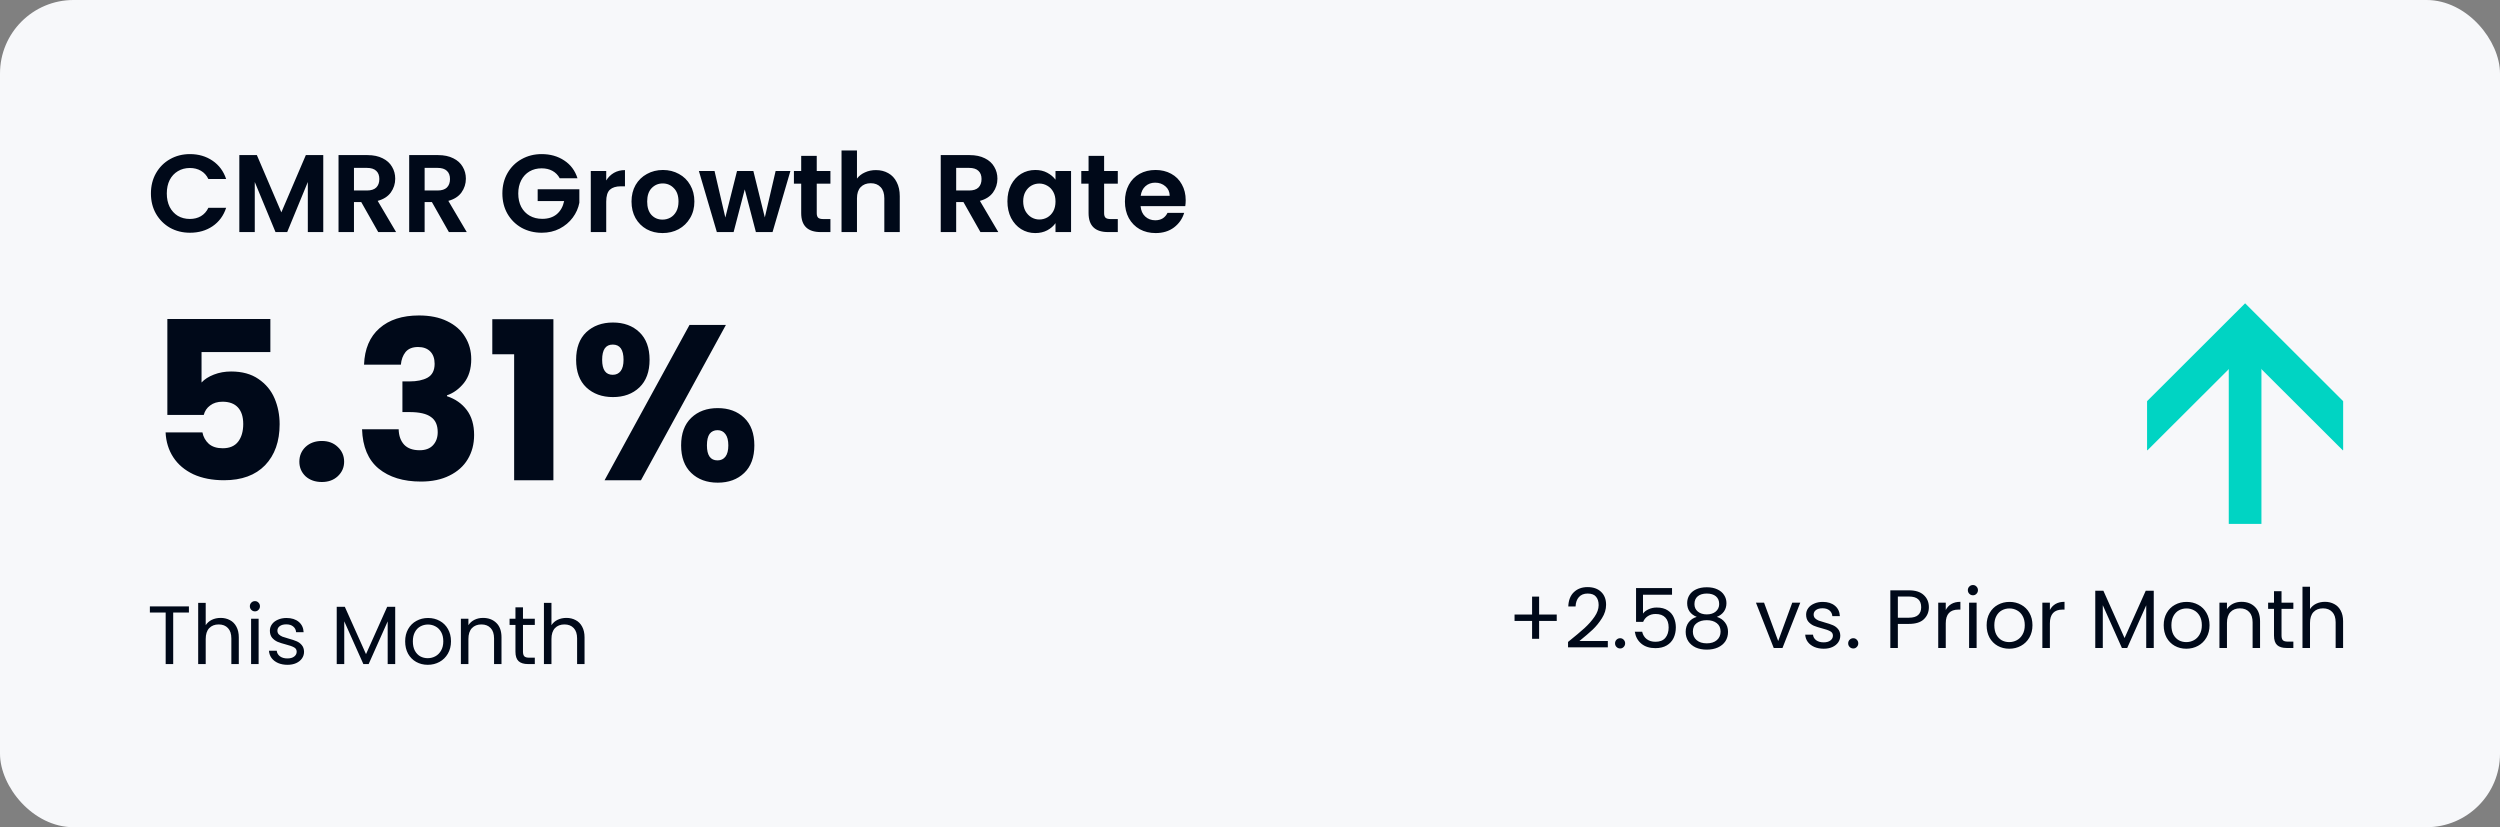
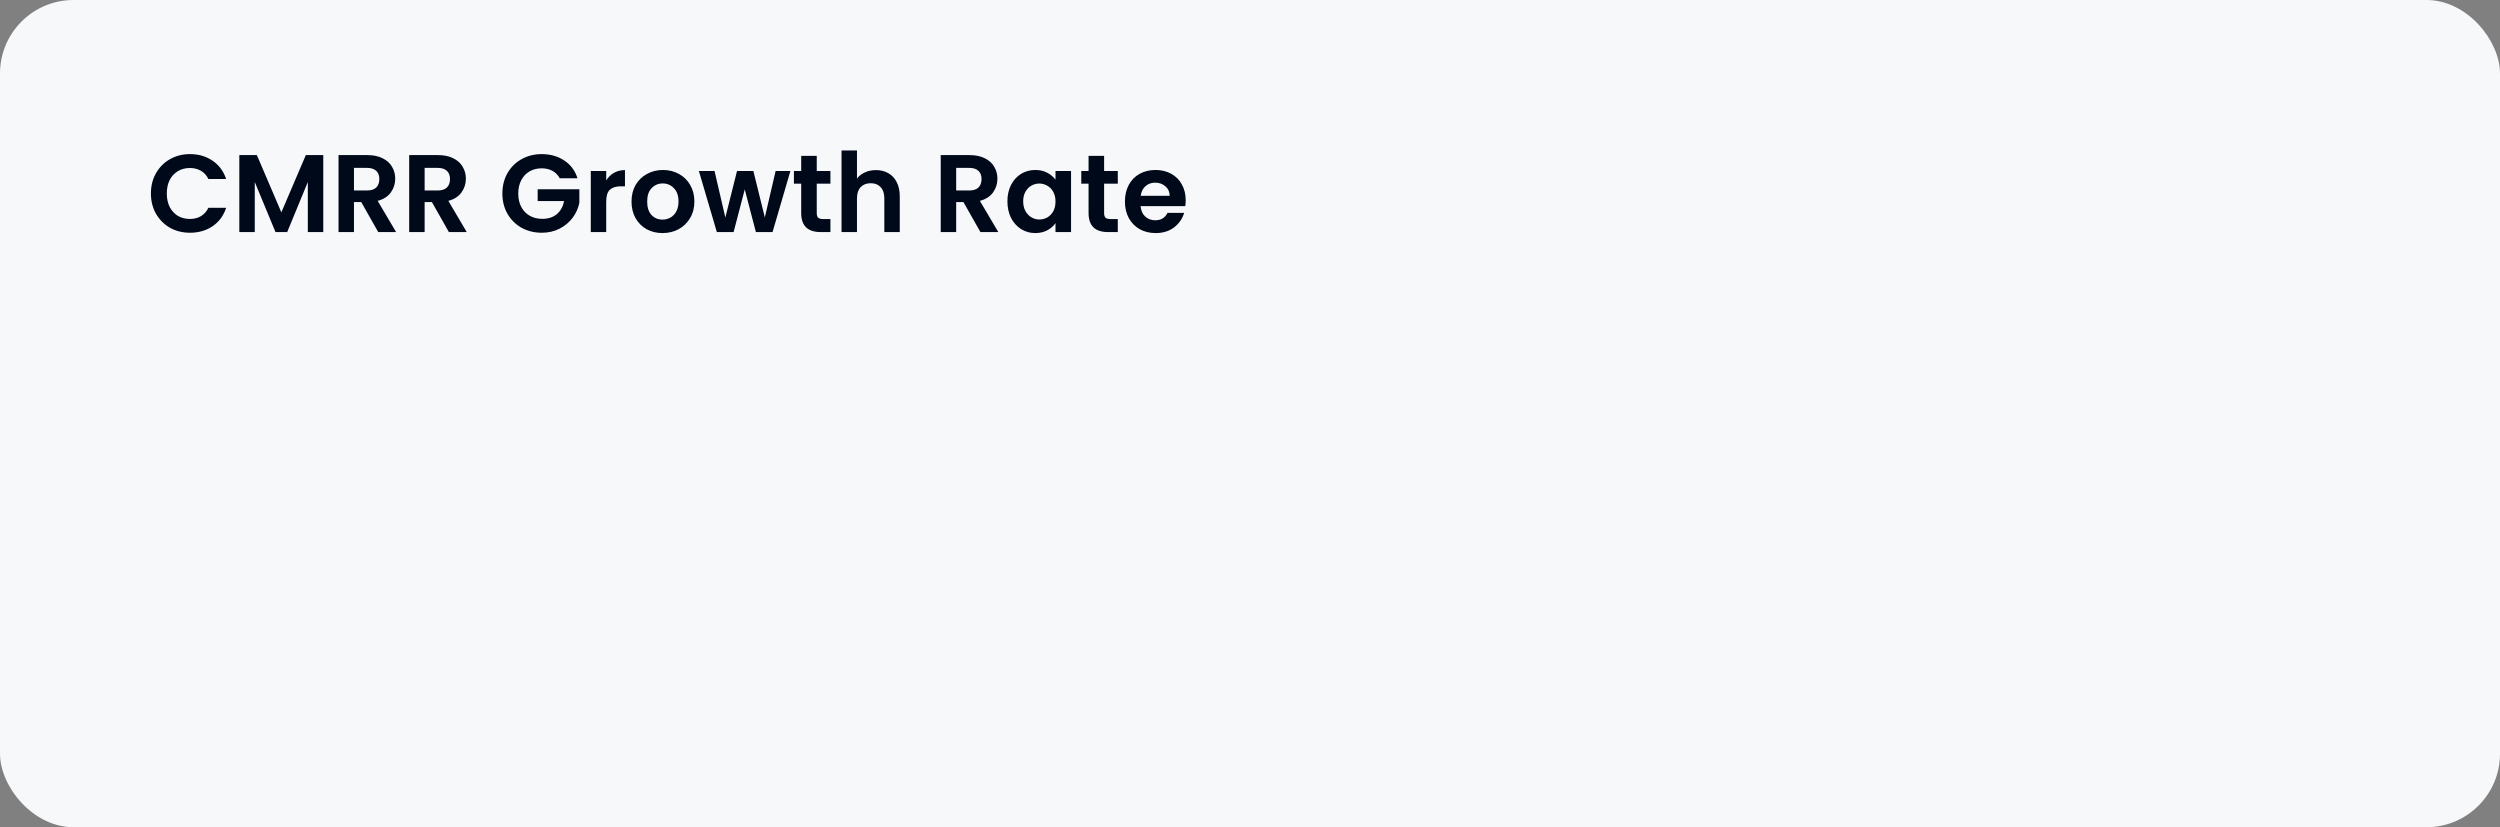
<svg xmlns="http://www.w3.org/2000/svg" width="544" height="180" viewBox="0 0 544 180" fill="none">
  <rect x="0" y="0" width="544" height="180" fill="#808080" stroke="none" />
  <rect width="544" height="180" rx="16" fill="#F7F8FA" />
  <path d="M32.84 42.1C32.84 40.452 33.208 38.98 33.944 37.684C34.696 36.372 35.712 35.356 36.992 34.636C38.288 33.9 39.736 33.532 41.336 33.532C43.208 33.532 44.848 34.012 46.256 34.972C47.664 35.932 48.648 37.26 49.208 38.956H45.344C44.96 38.156 44.416 37.556 43.712 37.156C43.024 36.756 42.224 36.556 41.312 36.556C40.336 36.556 39.464 36.788 38.696 37.252C37.944 37.7 37.352 38.34 36.92 39.172C36.504 40.004 36.296 40.98 36.296 42.1C36.296 43.204 36.504 44.18 36.92 45.028C37.352 45.86 37.944 46.508 38.696 46.972C39.464 47.42 40.336 47.644 41.312 47.644C42.224 47.644 43.024 47.444 43.712 47.044C44.416 46.628 44.96 46.02 45.344 45.22H49.208C48.648 46.932 47.664 48.268 46.256 49.228C44.864 50.172 43.224 50.644 41.336 50.644C39.736 50.644 38.288 50.284 36.992 49.564C35.712 48.828 34.696 47.812 33.944 46.516C33.208 45.22 32.84 43.748 32.84 42.1ZM70.342 33.748V50.5H66.982V39.604L62.494 50.5H59.95L55.438 39.604V50.5H52.078V33.748H55.894L61.222 46.204L66.55 33.748H70.342ZM82.304 50.5L78.608 43.972H77.024V50.5H73.664V33.748H79.952C81.248 33.748 82.352 33.98 83.264 34.444C84.176 34.892 84.856 35.508 85.304 36.292C85.768 37.06 86 37.924 86 38.884C86 39.988 85.68 40.988 85.04 41.884C84.4 42.764 83.448 43.372 82.184 43.708L86.192 50.5H82.304ZM77.024 41.452H79.832C80.744 41.452 81.424 41.236 81.872 40.804C82.32 40.356 82.544 39.74 82.544 38.956C82.544 38.188 82.32 37.596 81.872 37.18C81.424 36.748 80.744 36.532 79.832 36.532H77.024V41.452ZM97.679 50.5L93.983 43.972H92.399V50.5H89.039V33.748H95.327C96.623 33.748 97.727 33.98 98.639 34.444C99.551 34.892 100.231 35.508 100.679 36.292C101.143 37.06 101.375 37.924 101.375 38.884C101.375 39.988 101.055 40.988 100.415 41.884C99.775 42.764 98.823 43.372 97.559 43.708L101.567 50.5H97.679ZM92.399 41.452H95.207C96.119 41.452 96.799 41.236 97.247 40.804C97.695 40.356 97.919 39.74 97.919 38.956C97.919 38.188 97.695 37.596 97.247 37.18C96.799 36.748 96.119 36.532 95.207 36.532H92.399V41.452ZM121.797 38.788C121.413 38.084 120.885 37.548 120.213 37.18C119.541 36.812 118.757 36.628 117.861 36.628C116.869 36.628 115.989 36.852 115.221 37.3C114.453 37.748 113.853 38.388 113.421 39.22C112.989 40.052 112.773 41.012 112.773 42.1C112.773 43.22 112.989 44.196 113.421 45.028C113.869 45.86 114.485 46.5 115.269 46.948C116.053 47.396 116.965 47.62 118.005 47.62C119.285 47.62 120.333 47.284 121.149 46.612C121.965 45.924 122.501 44.972 122.757 43.756H116.997V41.188H126.069V44.116C125.845 45.284 125.365 46.364 124.629 47.356C123.893 48.348 122.941 49.148 121.773 49.756C120.621 50.348 119.325 50.644 117.885 50.644C116.269 50.644 114.805 50.284 113.493 49.564C112.197 48.828 111.173 47.812 110.421 46.516C109.685 45.22 109.317 43.748 109.317 42.1C109.317 40.452 109.685 38.98 110.421 37.684C111.173 36.372 112.197 35.356 113.493 34.636C114.805 33.9 116.261 33.532 117.861 33.532C119.749 33.532 121.389 33.996 122.781 34.924C124.173 35.836 125.133 37.124 125.661 38.788H121.797ZM131.914 39.268C132.346 38.564 132.906 38.012 133.594 37.612C134.298 37.212 135.098 37.012 135.994 37.012V40.54H135.106C134.05 40.54 133.25 40.788 132.706 41.284C132.178 41.78 131.914 42.644 131.914 43.876V50.5H128.554V37.204H131.914V39.268ZM144.162 50.716C142.882 50.716 141.73 50.436 140.706 49.876C139.682 49.3 138.874 48.492 138.282 47.452C137.706 46.412 137.418 45.212 137.418 43.852C137.418 42.492 137.714 41.292 138.306 40.252C138.914 39.212 139.738 38.412 140.778 37.852C141.818 37.276 142.978 36.988 144.258 36.988C145.538 36.988 146.698 37.276 147.738 37.852C148.778 38.412 149.594 39.212 150.186 40.252C150.794 41.292 151.098 42.492 151.098 43.852C151.098 45.212 150.786 46.412 150.162 47.452C149.554 48.492 148.722 49.3 147.666 49.876C146.626 50.436 145.458 50.716 144.162 50.716ZM144.162 47.788C144.77 47.788 145.338 47.644 145.866 47.356C146.41 47.052 146.842 46.604 147.162 46.012C147.482 45.42 147.642 44.7 147.642 43.852C147.642 42.588 147.306 41.62 146.634 40.948C145.978 40.26 145.17 39.916 144.21 39.916C143.25 39.916 142.442 40.26 141.786 40.948C141.146 41.62 140.826 42.588 140.826 43.852C140.826 45.116 141.138 46.092 141.762 46.78C142.402 47.452 143.202 47.788 144.162 47.788ZM171.994 37.204L168.106 50.5H164.482L162.058 41.212L159.634 50.5H155.986L152.074 37.204H155.482L157.834 47.332L160.378 37.204H163.93L166.426 47.308L168.778 37.204H171.994ZM177.724 39.964V46.396C177.724 46.844 177.828 47.172 178.036 47.38C178.26 47.572 178.628 47.668 179.14 47.668H180.7V50.5H178.588C175.756 50.5 174.34 49.124 174.34 46.372V39.964H172.756V37.204H174.34V33.916H177.724V37.204H180.7V39.964H177.724ZM190.605 37.012C191.613 37.012 192.509 37.236 193.293 37.684C194.077 38.116 194.685 38.764 195.117 39.628C195.565 40.476 195.789 41.5 195.789 42.7V50.5H192.429V43.156C192.429 42.1 192.165 41.292 191.637 40.732C191.109 40.156 190.389 39.868 189.477 39.868C188.549 39.868 187.813 40.156 187.269 40.732C186.741 41.292 186.477 42.1 186.477 43.156V50.5H183.117V32.74H186.477V38.86C186.909 38.284 187.485 37.836 188.205 37.516C188.925 37.18 189.725 37.012 190.605 37.012ZM213.343 50.5L209.647 43.972H208.063V50.5H204.703V33.748H210.991C212.287 33.748 213.391 33.98 214.303 34.444C215.215 34.892 215.895 35.508 216.343 36.292C216.807 37.06 217.039 37.924 217.039 38.884C217.039 39.988 216.719 40.988 216.079 41.884C215.439 42.764 214.487 43.372 213.223 43.708L217.231 50.5H213.343ZM208.063 41.452H210.871C211.783 41.452 212.463 41.236 212.911 40.804C213.359 40.356 213.583 39.74 213.583 38.956C213.583 38.188 213.359 37.596 212.911 37.18C212.463 36.748 211.783 36.532 210.871 36.532H208.063V41.452ZM219.214 43.804C219.214 42.46 219.478 41.268 220.006 40.228C220.55 39.188 221.278 38.388 222.19 37.828C223.118 37.268 224.15 36.988 225.286 36.988C226.278 36.988 227.142 37.188 227.878 37.588C228.63 37.988 229.23 38.492 229.678 39.1V37.204H233.062V50.5H229.678V48.556C229.246 49.18 228.646 49.7 227.878 50.116C227.126 50.516 226.254 50.716 225.262 50.716C224.142 50.716 223.118 50.428 222.19 49.852C221.278 49.276 220.55 48.468 220.006 47.428C219.478 46.372 219.214 45.164 219.214 43.804ZM229.678 43.852C229.678 43.036 229.518 42.34 229.198 41.764C228.878 41.172 228.446 40.724 227.902 40.42C227.358 40.1 226.774 39.94 226.15 39.94C225.526 39.94 224.95 40.092 224.422 40.396C223.894 40.7 223.462 41.148 223.126 41.74C222.806 42.316 222.646 43.004 222.646 43.804C222.646 44.604 222.806 45.308 223.126 45.916C223.462 46.508 223.894 46.964 224.422 47.284C224.966 47.604 225.542 47.764 226.15 47.764C226.774 47.764 227.358 47.612 227.902 47.308C228.446 46.988 228.878 46.54 229.198 45.964C229.518 45.372 229.678 44.668 229.678 43.852ZM240.256 39.964V46.396C240.256 46.844 240.36 47.172 240.568 47.38C240.792 47.572 241.16 47.668 241.672 47.668H243.232V50.5H241.12C238.288 50.5 236.872 49.124 236.872 46.372V39.964H235.288V37.204H236.872V33.916H240.256V37.204H243.232V39.964H240.256ZM258.008 43.564C258.008 44.044 257.976 44.476 257.912 44.86H248.192C248.272 45.82 248.608 46.572 249.2 47.116C249.792 47.66 250.52 47.932 251.384 47.932C252.632 47.932 253.52 47.396 254.048 46.324H257.672C257.288 47.604 256.552 48.66 255.464 49.492C254.376 50.308 253.04 50.716 251.456 50.716C250.176 50.716 249.024 50.436 248 49.876C246.992 49.3 246.2 48.492 245.624 47.452C245.064 46.412 244.784 45.212 244.784 43.852C244.784 42.476 245.064 41.268 245.624 40.228C246.184 39.188 246.968 38.388 247.976 37.828C248.984 37.268 250.144 36.988 251.456 36.988C252.72 36.988 253.848 37.26 254.84 37.804C255.848 38.348 256.624 39.124 257.168 40.132C257.728 41.124 258.008 42.268 258.008 43.564ZM254.528 42.604C254.512 41.74 254.2 41.052 253.592 40.54C252.984 40.012 252.24 39.748 251.36 39.748C250.528 39.748 249.824 40.004 249.248 40.516C248.688 41.012 248.344 41.708 248.216 42.604H254.528Z" fill="#000919" />
-   <path d="M58.832 76.612H43.856V83.236C44.496 82.532 45.392 81.956 46.544 81.508C47.696 81.06 48.944 80.836 50.288 80.836C52.688 80.836 54.672 81.38 56.24 82.468C57.84 83.556 59.008 84.964 59.744 86.692C60.48 88.42 60.848 90.292 60.848 92.308C60.848 96.052 59.792 99.028 57.68 101.236C55.568 103.412 52.592 104.5 48.752 104.5C46.192 104.5 43.968 104.068 42.08 103.204C40.192 102.308 38.736 101.076 37.712 99.508C36.688 97.94 36.128 96.132 36.032 94.084H44.048C44.24 95.076 44.704 95.908 45.44 96.58C46.176 97.22 47.184 97.54 48.464 97.54C49.968 97.54 51.088 97.06 51.824 96.1C52.56 95.14 52.928 93.86 52.928 92.26C52.928 90.692 52.544 89.492 51.776 88.66C51.008 87.828 49.888 87.412 48.416 87.412C47.328 87.412 46.432 87.684 45.728 88.228C45.024 88.74 44.56 89.428 44.336 90.292H36.416V69.412H58.832V76.612ZM70.035 104.884C68.595 104.884 67.411 104.468 66.483 103.636C65.587 102.772 65.139 101.716 65.139 100.468C65.139 99.188 65.587 98.116 66.483 97.252C67.411 96.388 68.595 95.956 70.035 95.956C71.443 95.956 72.595 96.388 73.491 97.252C74.419 98.116 74.883 99.188 74.883 100.468C74.883 101.716 74.419 102.772 73.491 103.636C72.595 104.468 71.443 104.884 70.035 104.884ZM79.214 79.348C79.342 75.924 80.462 73.284 82.574 71.428C84.686 69.572 87.55 68.644 91.166 68.644C93.566 68.644 95.614 69.06 97.31 69.892C99.038 70.724 100.334 71.86 101.198 73.3C102.094 74.74 102.542 76.356 102.542 78.148C102.542 80.26 102.014 81.988 100.958 83.332C99.902 84.644 98.67 85.54 97.262 86.02V86.212C99.086 86.82 100.526 87.828 101.582 89.236C102.638 90.644 103.166 92.452 103.166 94.66C103.166 96.644 102.702 98.404 101.774 99.94C100.878 101.444 99.55 102.628 97.79 103.492C96.062 104.356 93.998 104.788 91.598 104.788C87.758 104.788 84.686 103.844 82.382 101.956C80.11 100.068 78.91 97.22 78.782 93.412H86.75C86.782 94.82 87.182 95.94 87.95 96.772C88.718 97.572 89.838 97.972 91.31 97.972C92.558 97.972 93.518 97.62 94.19 96.916C94.894 96.18 95.246 95.22 95.246 94.036C95.246 92.5 94.75 91.396 93.758 90.724C92.798 90.02 91.246 89.668 89.102 89.668H87.566V82.996H89.102C90.734 82.996 92.046 82.724 93.038 82.18C94.062 81.604 94.574 80.596 94.574 79.156C94.574 78.004 94.254 77.108 93.614 76.468C92.974 75.828 92.094 75.508 90.974 75.508C89.758 75.508 88.846 75.876 88.238 76.612C87.662 77.348 87.326 78.26 87.23 79.348H79.214ZM107.124 77.092V69.46H120.42V104.5H111.876V77.092H107.124ZM125.363 78.292C125.363 75.7 126.099 73.7 127.571 72.292C129.075 70.884 131.011 70.18 133.379 70.18C135.747 70.18 137.667 70.884 139.139 72.292C140.611 73.7 141.347 75.7 141.347 78.292C141.347 80.884 140.611 82.884 139.139 84.292C137.667 85.7 135.747 86.404 133.379 86.404C131.011 86.404 129.075 85.7 127.571 84.292C126.099 82.884 125.363 80.884 125.363 78.292ZM157.955 70.708L139.475 104.5H131.555L150.035 70.708H157.955ZM133.331 74.98C131.795 74.98 131.027 76.084 131.027 78.292C131.027 80.468 131.795 81.556 133.331 81.556C134.067 81.556 134.643 81.284 135.059 80.74C135.475 80.196 135.683 79.38 135.683 78.292C135.683 76.084 134.899 74.98 133.331 74.98ZM148.211 96.916C148.211 94.324 148.947 92.324 150.419 90.916C151.891 89.508 153.811 88.804 156.179 88.804C158.547 88.804 160.467 89.508 161.939 90.916C163.411 92.324 164.147 94.324 164.147 96.916C164.147 99.508 163.411 101.508 161.939 102.916C160.467 104.324 158.547 105.028 156.179 105.028C153.811 105.028 151.891 104.324 150.419 102.916C148.947 101.508 148.211 99.508 148.211 96.916ZM156.131 93.604C155.395 93.604 154.819 93.876 154.403 94.42C154.019 94.964 153.827 95.796 153.827 96.916C153.827 99.092 154.595 100.18 156.131 100.18C156.867 100.18 157.443 99.908 157.859 99.364C158.275 98.82 158.483 98.004 158.483 96.916C158.483 95.828 158.275 95.012 157.859 94.468C157.443 93.892 156.867 93.604 156.131 93.604Z" fill="#000919" />
-   <path d="M41.108 131.954V133.286H37.688V144.5H36.05V133.286H32.612V131.954H41.108ZM48.02 134.456C48.764 134.456 49.436 134.618 50.036 134.942C50.636 135.254 51.104 135.728 51.44 136.364C51.788 137 51.962 137.774 51.962 138.686V144.5H50.342V138.92C50.342 137.936 50.096 137.186 49.604 136.67C49.112 136.142 48.44 135.878 47.588 135.878C46.724 135.878 46.034 136.148 45.518 136.688C45.014 137.228 44.762 138.014 44.762 139.046V144.5H43.124V131.18H44.762V136.04C45.086 135.536 45.53 135.146 46.094 134.87C46.67 134.594 47.312 134.456 48.02 134.456ZM55.484 133.034C55.172 133.034 54.908 132.926 54.692 132.71C54.476 132.494 54.368 132.23 54.368 131.918C54.368 131.606 54.476 131.342 54.692 131.126C54.908 130.91 55.172 130.802 55.484 130.802C55.784 130.802 56.036 130.91 56.24 131.126C56.456 131.342 56.564 131.606 56.564 131.918C56.564 132.23 56.456 132.494 56.24 132.71C56.036 132.926 55.784 133.034 55.484 133.034ZM56.276 134.636V144.5H54.638V134.636H56.276ZM62.56 144.662C61.804 144.662 61.126 144.536 60.526 144.284C59.926 144.02 59.452 143.66 59.104 143.204C58.756 142.736 58.564 142.202 58.528 141.602H60.22C60.268 142.094 60.496 142.496 60.904 142.808C61.324 143.12 61.87 143.276 62.542 143.276C63.166 143.276 63.658 143.138 64.018 142.862C64.378 142.586 64.558 142.238 64.558 141.818C64.558 141.386 64.366 141.068 63.982 140.864C63.598 140.648 63.004 140.438 62.2 140.234C61.468 140.042 60.868 139.85 60.4 139.658C59.944 139.454 59.548 139.16 59.212 138.776C58.888 138.38 58.726 137.864 58.726 137.228C58.726 136.724 58.876 136.262 59.176 135.842C59.476 135.422 59.902 135.092 60.454 134.852C61.006 134.6 61.636 134.474 62.344 134.474C63.436 134.474 64.318 134.75 64.99 135.302C65.662 135.854 66.022 136.61 66.07 137.57H64.432C64.396 137.054 64.186 136.64 63.802 136.328C63.43 136.016 62.926 135.86 62.29 135.86C61.702 135.86 61.234 135.986 60.886 136.238C60.538 136.49 60.364 136.82 60.364 137.228C60.364 137.552 60.466 137.822 60.67 138.038C60.886 138.242 61.15 138.41 61.462 138.542C61.786 138.662 62.23 138.8 62.794 138.956C63.502 139.148 64.078 139.34 64.522 139.532C64.966 139.712 65.344 139.988 65.656 140.36C65.98 140.732 66.148 141.218 66.16 141.818C66.16 142.358 66.01 142.844 65.71 143.276C65.41 143.708 64.984 144.05 64.432 144.302C63.892 144.542 63.268 144.662 62.56 144.662ZM85.997 132.044V144.5H84.359V135.212L80.219 144.5H79.067L74.909 135.194V144.5H73.271V132.044H75.035L79.643 142.34L84.251 132.044H85.997ZM93.077 144.662C92.153 144.662 91.313 144.452 90.557 144.032C89.813 143.612 89.225 143.018 88.793 142.25C88.373 141.47 88.163 140.57 88.163 139.55C88.163 138.542 88.379 137.654 88.811 136.886C89.255 136.106 89.855 135.512 90.611 135.104C91.367 134.684 92.213 134.474 93.149 134.474C94.085 134.474 94.931 134.684 95.687 135.104C96.443 135.512 97.037 136.1 97.469 136.868C97.913 137.636 98.135 138.53 98.135 139.55C98.135 140.57 97.907 141.47 97.451 142.25C97.007 143.018 96.401 143.612 95.633 144.032C94.865 144.452 94.013 144.662 93.077 144.662ZM93.077 143.222C93.665 143.222 94.217 143.084 94.733 142.808C95.249 142.532 95.663 142.118 95.975 141.566C96.299 141.014 96.461 140.342 96.461 139.55C96.461 138.758 96.305 138.086 95.993 137.534C95.681 136.982 95.273 136.574 94.769 136.31C94.265 136.034 93.719 135.896 93.131 135.896C92.531 135.896 91.979 136.034 91.475 136.31C90.983 136.574 90.587 136.982 90.287 137.534C89.987 138.086 89.837 138.758 89.837 139.55C89.837 140.354 89.981 141.032 90.269 141.584C90.569 142.136 90.965 142.55 91.457 142.826C91.949 143.09 92.489 143.222 93.077 143.222ZM105.094 134.456C106.294 134.456 107.266 134.822 108.01 135.554C108.754 136.274 109.126 137.318 109.126 138.686V144.5H107.506V138.92C107.506 137.936 107.26 137.186 106.768 136.67C106.276 136.142 105.604 135.878 104.752 135.878C103.888 135.878 103.198 136.148 102.682 136.688C102.178 137.228 101.926 138.014 101.926 139.046V144.5H100.288V134.636H101.926V136.04C102.25 135.536 102.688 135.146 103.24 134.87C103.804 134.594 104.422 134.456 105.094 134.456ZM113.8 135.986V141.8C113.8 142.28 113.902 142.622 114.106 142.826C114.31 143.018 114.664 143.114 115.168 143.114H116.374V144.5H114.898C113.986 144.5 113.302 144.29 112.846 143.87C112.39 143.45 112.162 142.76 112.162 141.8V135.986H110.884V134.636H112.162V132.152H113.8V134.636H116.374V135.986H113.8ZM123.255 134.456C123.999 134.456 124.671 134.618 125.271 134.942C125.871 135.254 126.339 135.728 126.675 136.364C127.023 137 127.197 137.774 127.197 138.686V144.5H125.577V138.92C125.577 137.936 125.331 137.186 124.839 136.67C124.347 136.142 123.675 135.878 122.823 135.878C121.959 135.878 121.269 136.148 120.753 136.688C120.249 137.228 119.997 138.014 119.997 139.046V144.5H118.359V131.18H119.997V136.04C120.321 135.536 120.765 135.146 121.329 134.87C121.905 134.594 122.547 134.456 123.255 134.456Z" fill="#000919" />
-   <path d="M467.2 97.932L467.268 98L488.534 76.784L509.802 98L509.87 97.932V87.294L488.536 66L467.204 87.294L467.2 97.932Z" fill="#00D4C3" />
-   <path d="M492.088 114V76.668H484.978V114H492.088Z" fill="#00D4C3" />
-   <path d="M338.746 135.114H334.912V139.002H333.382V135.114H329.566V133.728H333.382V129.822H334.912V133.728H338.746V135.114ZM341.205 139.686C342.729 138.462 343.923 137.46 344.787 136.68C345.651 135.888 346.377 135.066 346.965 134.214C347.565 133.35 347.865 132.504 347.865 131.676C347.865 130.896 347.673 130.284 347.289 129.84C346.917 129.384 346.311 129.156 345.471 129.156C344.655 129.156 344.019 129.414 343.563 129.93C343.119 130.434 342.879 131.112 342.843 131.964H341.259C341.307 130.62 341.715 129.582 342.483 128.85C343.251 128.118 344.241 127.752 345.453 127.752C346.689 127.752 347.667 128.094 348.387 128.778C349.119 129.462 349.485 130.404 349.485 131.604C349.485 132.6 349.185 133.572 348.585 134.52C347.997 135.456 347.325 136.284 346.569 137.004C345.813 137.712 344.847 138.54 343.671 139.488H349.863V140.856H341.205V139.686ZM352.549 141.108C352.237 141.108 351.973 141 351.757 140.784C351.541 140.568 351.433 140.304 351.433 139.992C351.433 139.68 351.541 139.416 351.757 139.2C351.973 138.984 352.237 138.876 352.549 138.876C352.849 138.876 353.101 138.984 353.305 139.2C353.521 139.416 353.629 139.68 353.629 139.992C353.629 140.304 353.521 140.568 353.305 140.784C353.101 141 352.849 141.108 352.549 141.108ZM363.834 129.408H357.516V133.512C357.792 133.128 358.2 132.816 358.74 132.576C359.28 132.324 359.862 132.198 360.486 132.198C361.482 132.198 362.292 132.408 362.916 132.828C363.54 133.236 363.984 133.77 364.248 134.43C364.524 135.078 364.662 135.768 364.662 136.5C364.662 137.364 364.5 138.138 364.176 138.822C363.852 139.506 363.354 140.046 362.682 140.442C362.022 140.838 361.2 141.036 360.216 141.036C358.956 141.036 357.936 140.712 357.156 140.064C356.376 139.416 355.902 138.552 355.734 137.472H357.336C357.492 138.156 357.822 138.69 358.326 139.074C358.83 139.458 359.466 139.65 360.234 139.65C361.182 139.65 361.896 139.368 362.376 138.804C362.856 138.228 363.096 137.472 363.096 136.536C363.096 135.6 362.856 134.88 362.376 134.376C361.896 133.86 361.188 133.602 360.252 133.602C359.616 133.602 359.058 133.758 358.578 134.07C358.11 134.37 357.768 134.784 357.552 135.312H356.004V127.968H363.834V129.408ZM369.215 134.232C368.543 133.968 368.027 133.584 367.667 133.08C367.307 132.576 367.127 131.964 367.127 131.244C367.127 130.596 367.289 130.014 367.613 129.498C367.937 128.97 368.417 128.556 369.053 128.256C369.701 127.944 370.481 127.788 371.393 127.788C372.305 127.788 373.079 127.944 373.715 128.256C374.363 128.556 374.849 128.97 375.173 129.498C375.509 130.014 375.677 130.596 375.677 131.244C375.677 131.94 375.491 132.552 375.119 133.08C374.747 133.596 374.237 133.98 373.589 134.232C374.333 134.46 374.921 134.862 375.353 135.438C375.797 136.002 376.019 136.686 376.019 137.49C376.019 138.27 375.827 138.954 375.443 139.542C375.059 140.118 374.513 140.568 373.805 140.892C373.109 141.204 372.305 141.36 371.393 141.36C370.481 141.36 369.677 141.204 368.981 140.892C368.297 140.568 367.763 140.118 367.379 139.542C366.995 138.954 366.803 138.27 366.803 137.49C366.803 136.686 367.019 135.996 367.451 135.42C367.883 134.844 368.471 134.448 369.215 134.232ZM374.093 131.442C374.093 130.71 373.853 130.146 373.373 129.75C372.893 129.354 372.233 129.156 371.393 129.156C370.565 129.156 369.911 129.354 369.431 129.75C368.951 130.146 368.711 130.716 368.711 131.46C368.711 132.132 368.957 132.672 369.449 133.08C369.953 133.488 370.601 133.692 371.393 133.692C372.197 133.692 372.845 133.488 373.337 133.08C373.841 132.66 374.093 132.114 374.093 131.442ZM371.393 134.952C370.505 134.952 369.779 135.162 369.215 135.582C368.651 135.99 368.369 136.608 368.369 137.436C368.369 138.204 368.639 138.822 369.179 139.29C369.731 139.758 370.469 139.992 371.393 139.992C372.317 139.992 373.049 139.758 373.589 139.29C374.129 138.822 374.399 138.204 374.399 137.436C374.399 136.632 374.123 136.02 373.571 135.6C373.019 135.168 372.293 134.952 371.393 134.952ZM386.935 139.488L389.995 131.136H391.741L387.871 141H385.963L382.093 131.136H383.857L386.935 139.488ZM396.845 141.162C396.089 141.162 395.411 141.036 394.811 140.784C394.211 140.52 393.737 140.16 393.389 139.704C393.041 139.236 392.849 138.702 392.813 138.102H394.505C394.553 138.594 394.781 138.996 395.189 139.308C395.609 139.62 396.155 139.776 396.827 139.776C397.451 139.776 397.943 139.638 398.303 139.362C398.663 139.086 398.843 138.738 398.843 138.318C398.843 137.886 398.651 137.568 398.267 137.364C397.883 137.148 397.289 136.938 396.485 136.734C395.753 136.542 395.153 136.35 394.685 136.158C394.229 135.954 393.833 135.66 393.497 135.276C393.173 134.88 393.011 134.364 393.011 133.728C393.011 133.224 393.161 132.762 393.461 132.342C393.761 131.922 394.187 131.592 394.739 131.352C395.291 131.1 395.921 130.974 396.629 130.974C397.721 130.974 398.603 131.25 399.275 131.802C399.947 132.354 400.307 133.11 400.355 134.07H398.717C398.681 133.554 398.471 133.14 398.087 132.828C397.715 132.516 397.211 132.36 396.575 132.36C395.987 132.36 395.519 132.486 395.171 132.738C394.823 132.99 394.649 133.32 394.649 133.728C394.649 134.052 394.751 134.322 394.955 134.538C395.171 134.742 395.435 134.91 395.747 135.042C396.071 135.162 396.515 135.3 397.079 135.456C397.787 135.648 398.363 135.84 398.807 136.032C399.251 136.212 399.629 136.488 399.941 136.86C400.265 137.232 400.433 137.718 400.445 138.318C400.445 138.858 400.295 139.344 399.995 139.776C399.695 140.208 399.269 140.55 398.717 140.802C398.177 141.042 397.553 141.162 396.845 141.162ZM403.279 141.108C402.967 141.108 402.703 141 402.487 140.784C402.271 140.568 402.163 140.304 402.163 139.992C402.163 139.68 402.271 139.416 402.487 139.2C402.703 138.984 402.967 138.876 403.279 138.876C403.579 138.876 403.831 138.984 404.035 139.2C404.251 139.416 404.359 139.68 404.359 139.992C404.359 140.304 404.251 140.568 404.035 140.784C403.831 141 403.579 141.108 403.279 141.108ZM419.723 132.126C419.723 133.17 419.363 134.04 418.643 134.736C417.935 135.42 416.849 135.762 415.385 135.762H412.973V141H411.335V128.454H415.385C416.801 128.454 417.875 128.796 418.607 129.48C419.351 130.164 419.723 131.046 419.723 132.126ZM415.385 134.412C416.297 134.412 416.969 134.214 417.401 133.818C417.833 133.422 418.049 132.858 418.049 132.126C418.049 130.578 417.161 129.804 415.385 129.804H412.973V134.412H415.385ZM423.397 132.738C423.685 132.174 424.093 131.736 424.621 131.424C425.161 131.112 425.815 130.956 426.583 130.956V132.648H426.151C424.315 132.648 423.397 133.644 423.397 135.636V141H421.759V131.136H423.397V132.738ZM429.32 129.534C429.008 129.534 428.744 129.426 428.528 129.21C428.312 128.994 428.204 128.73 428.204 128.418C428.204 128.106 428.312 127.842 428.528 127.626C428.744 127.41 429.008 127.302 429.32 127.302C429.62 127.302 429.872 127.41 430.076 127.626C430.292 127.842 430.4 128.106 430.4 128.418C430.4 128.73 430.292 128.994 430.076 129.21C429.872 129.426 429.62 129.534 429.32 129.534ZM430.112 131.136V141H428.474V131.136H430.112ZM437.206 141.162C436.282 141.162 435.442 140.952 434.686 140.532C433.942 140.112 433.354 139.518 432.922 138.75C432.502 137.97 432.292 137.07 432.292 136.05C432.292 135.042 432.508 134.154 432.94 133.386C433.384 132.606 433.984 132.012 434.74 131.604C435.496 131.184 436.342 130.974 437.278 130.974C438.214 130.974 439.06 131.184 439.816 131.604C440.572 132.012 441.166 132.6 441.598 133.368C442.042 134.136 442.264 135.03 442.264 136.05C442.264 137.07 442.036 137.97 441.58 138.75C441.136 139.518 440.53 140.112 439.762 140.532C438.994 140.952 438.142 141.162 437.206 141.162ZM437.206 139.722C437.794 139.722 438.346 139.584 438.862 139.308C439.378 139.032 439.792 138.618 440.104 138.066C440.428 137.514 440.59 136.842 440.59 136.05C440.59 135.258 440.434 134.586 440.122 134.034C439.81 133.482 439.402 133.074 438.898 132.81C438.394 132.534 437.848 132.396 437.26 132.396C436.66 132.396 436.108 132.534 435.604 132.81C435.112 133.074 434.716 133.482 434.416 134.034C434.116 134.586 433.966 135.258 433.966 136.05C433.966 136.854 434.11 137.532 434.398 138.084C434.698 138.636 435.094 139.05 435.586 139.326C436.078 139.59 436.618 139.722 437.206 139.722ZM446.055 132.738C446.343 132.174 446.751 131.736 447.279 131.424C447.819 131.112 448.473 130.956 449.241 130.956V132.648H448.809C446.973 132.648 446.055 133.644 446.055 135.636V141H444.417V131.136H446.055V132.738ZM468.657 128.544V141H467.019V131.712L462.879 141H461.727L457.569 131.694V141H455.931V128.544H457.695L462.303 138.84L466.911 128.544H468.657ZM475.737 141.162C474.813 141.162 473.973 140.952 473.217 140.532C472.473 140.112 471.885 139.518 471.453 138.75C471.033 137.97 470.823 137.07 470.823 136.05C470.823 135.042 471.039 134.154 471.471 133.386C471.915 132.606 472.515 132.012 473.271 131.604C474.027 131.184 474.873 130.974 475.809 130.974C476.745 130.974 477.591 131.184 478.347 131.604C479.103 132.012 479.697 132.6 480.129 133.368C480.573 134.136 480.795 135.03 480.795 136.05C480.795 137.07 480.567 137.97 480.111 138.75C479.667 139.518 479.061 140.112 478.293 140.532C477.525 140.952 476.673 141.162 475.737 141.162ZM475.737 139.722C476.325 139.722 476.877 139.584 477.393 139.308C477.909 139.032 478.323 138.618 478.635 138.066C478.959 137.514 479.121 136.842 479.121 136.05C479.121 135.258 478.965 134.586 478.653 134.034C478.341 133.482 477.933 133.074 477.429 132.81C476.925 132.534 476.379 132.396 475.791 132.396C475.191 132.396 474.639 132.534 474.135 132.81C473.643 133.074 473.247 133.482 472.947 134.034C472.647 134.586 472.497 135.258 472.497 136.05C472.497 136.854 472.641 137.532 472.929 138.084C473.229 138.636 473.625 139.05 474.117 139.326C474.609 139.59 475.149 139.722 475.737 139.722ZM487.755 130.956C488.955 130.956 489.927 131.322 490.671 132.054C491.415 132.774 491.787 133.818 491.787 135.186V141H490.167V135.42C490.167 134.436 489.921 133.686 489.429 133.17C488.937 132.642 488.265 132.378 487.413 132.378C486.549 132.378 485.859 132.648 485.343 133.188C484.839 133.728 484.587 134.514 484.587 135.546V141H482.949V131.136H484.587V132.54C484.911 132.036 485.349 131.646 485.901 131.37C486.465 131.094 487.083 130.956 487.755 130.956ZM496.46 132.486V138.3C496.46 138.78 496.562 139.122 496.766 139.326C496.97 139.518 497.324 139.614 497.828 139.614H499.034V141H497.558C496.646 141 495.962 140.79 495.506 140.37C495.05 139.95 494.822 139.26 494.822 138.3V132.486H493.544V131.136H494.822V128.652H496.46V131.136H499.034V132.486H496.46ZM505.915 130.956C506.659 130.956 507.331 131.118 507.931 131.442C508.531 131.754 508.999 132.228 509.335 132.864C509.683 133.5 509.857 134.274 509.857 135.186V141H508.237V135.42C508.237 134.436 507.991 133.686 507.499 133.17C507.007 132.642 506.335 132.378 505.483 132.378C504.619 132.378 503.929 132.648 503.413 133.188C502.909 133.728 502.657 134.514 502.657 135.546V141H501.019V127.68H502.657V132.54C502.981 132.036 503.425 131.646 503.989 131.37C504.565 131.094 505.207 130.956 505.915 130.956Z" fill="#000919" />
</svg>